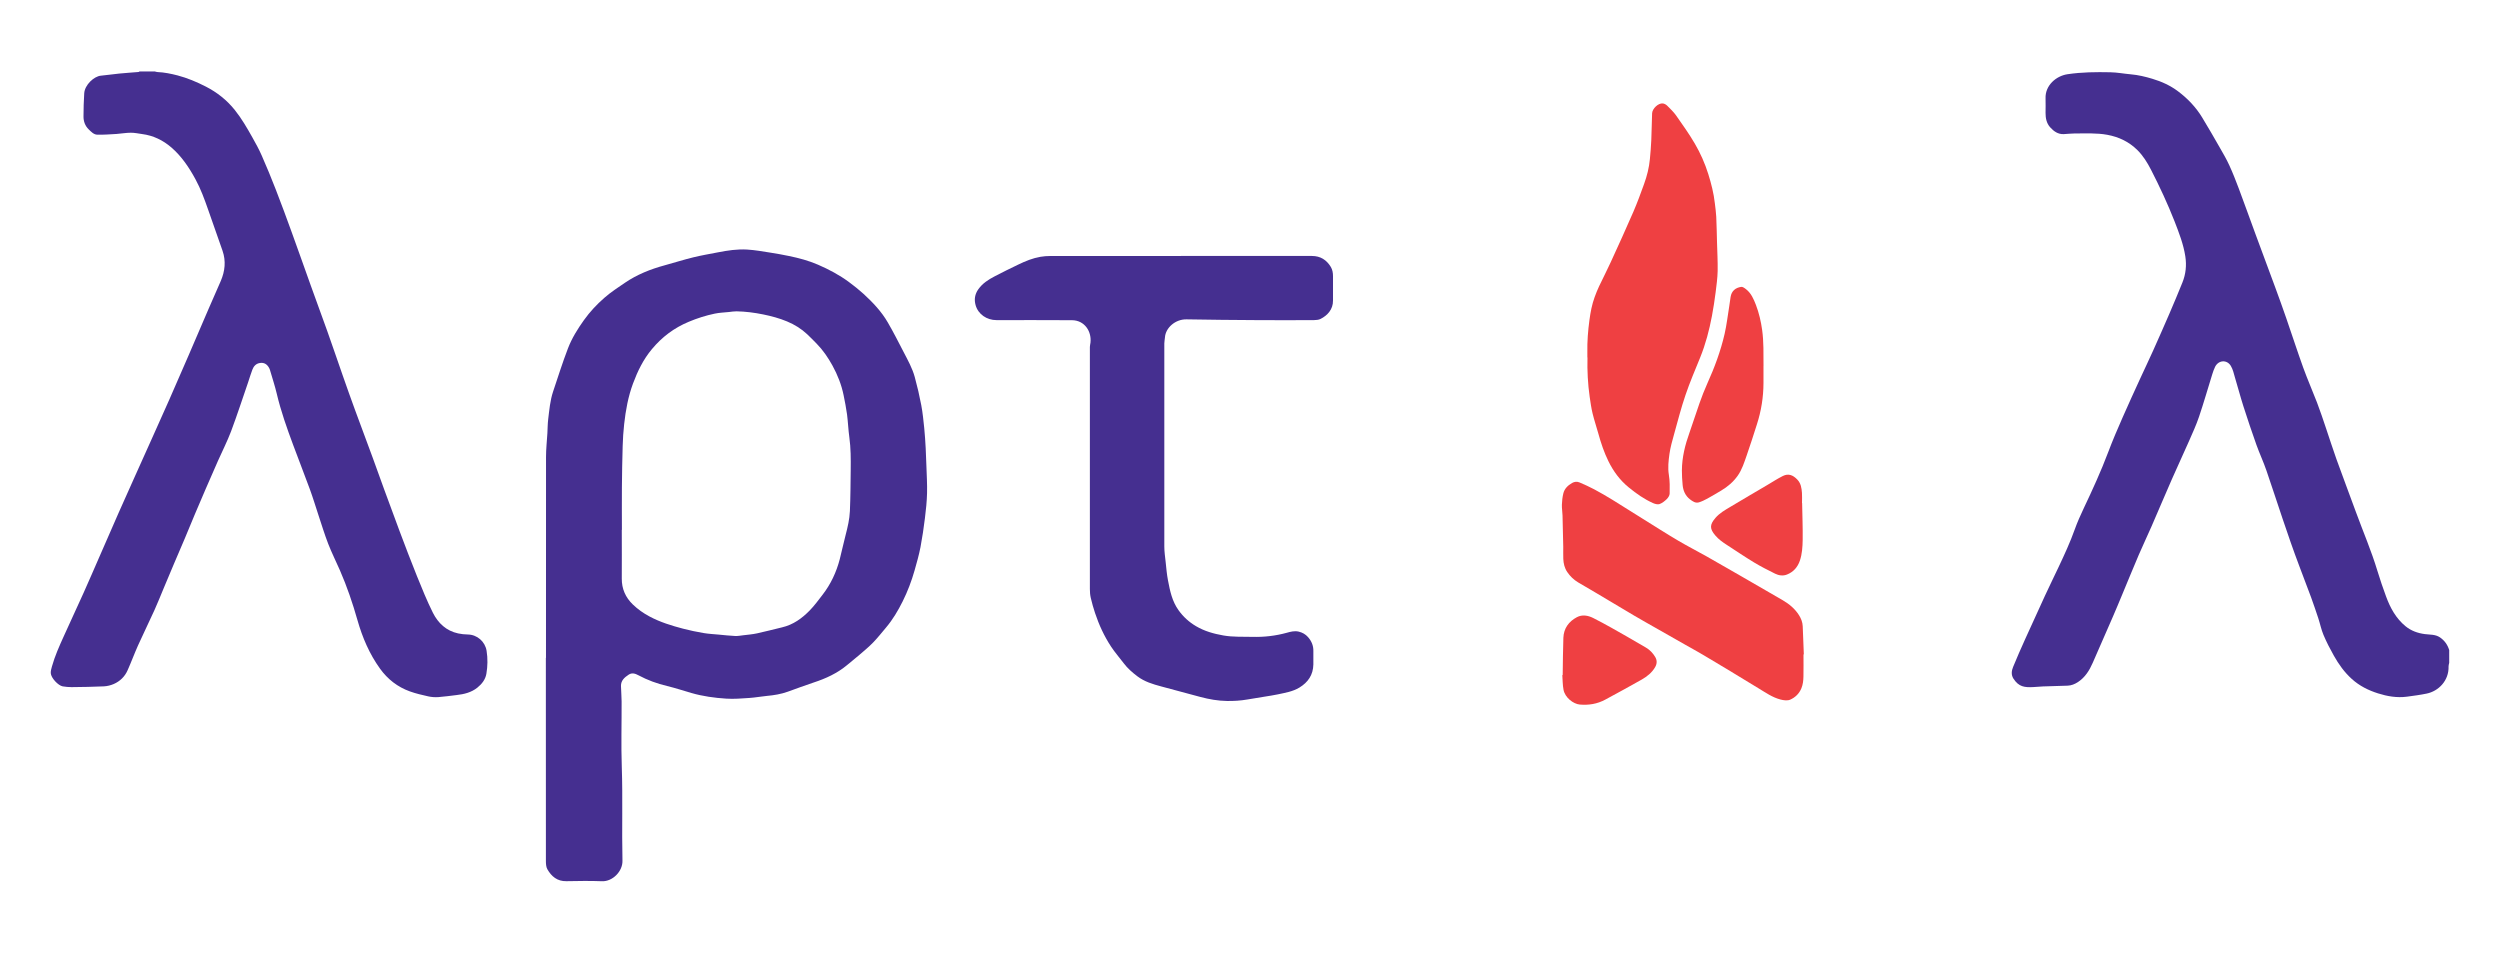
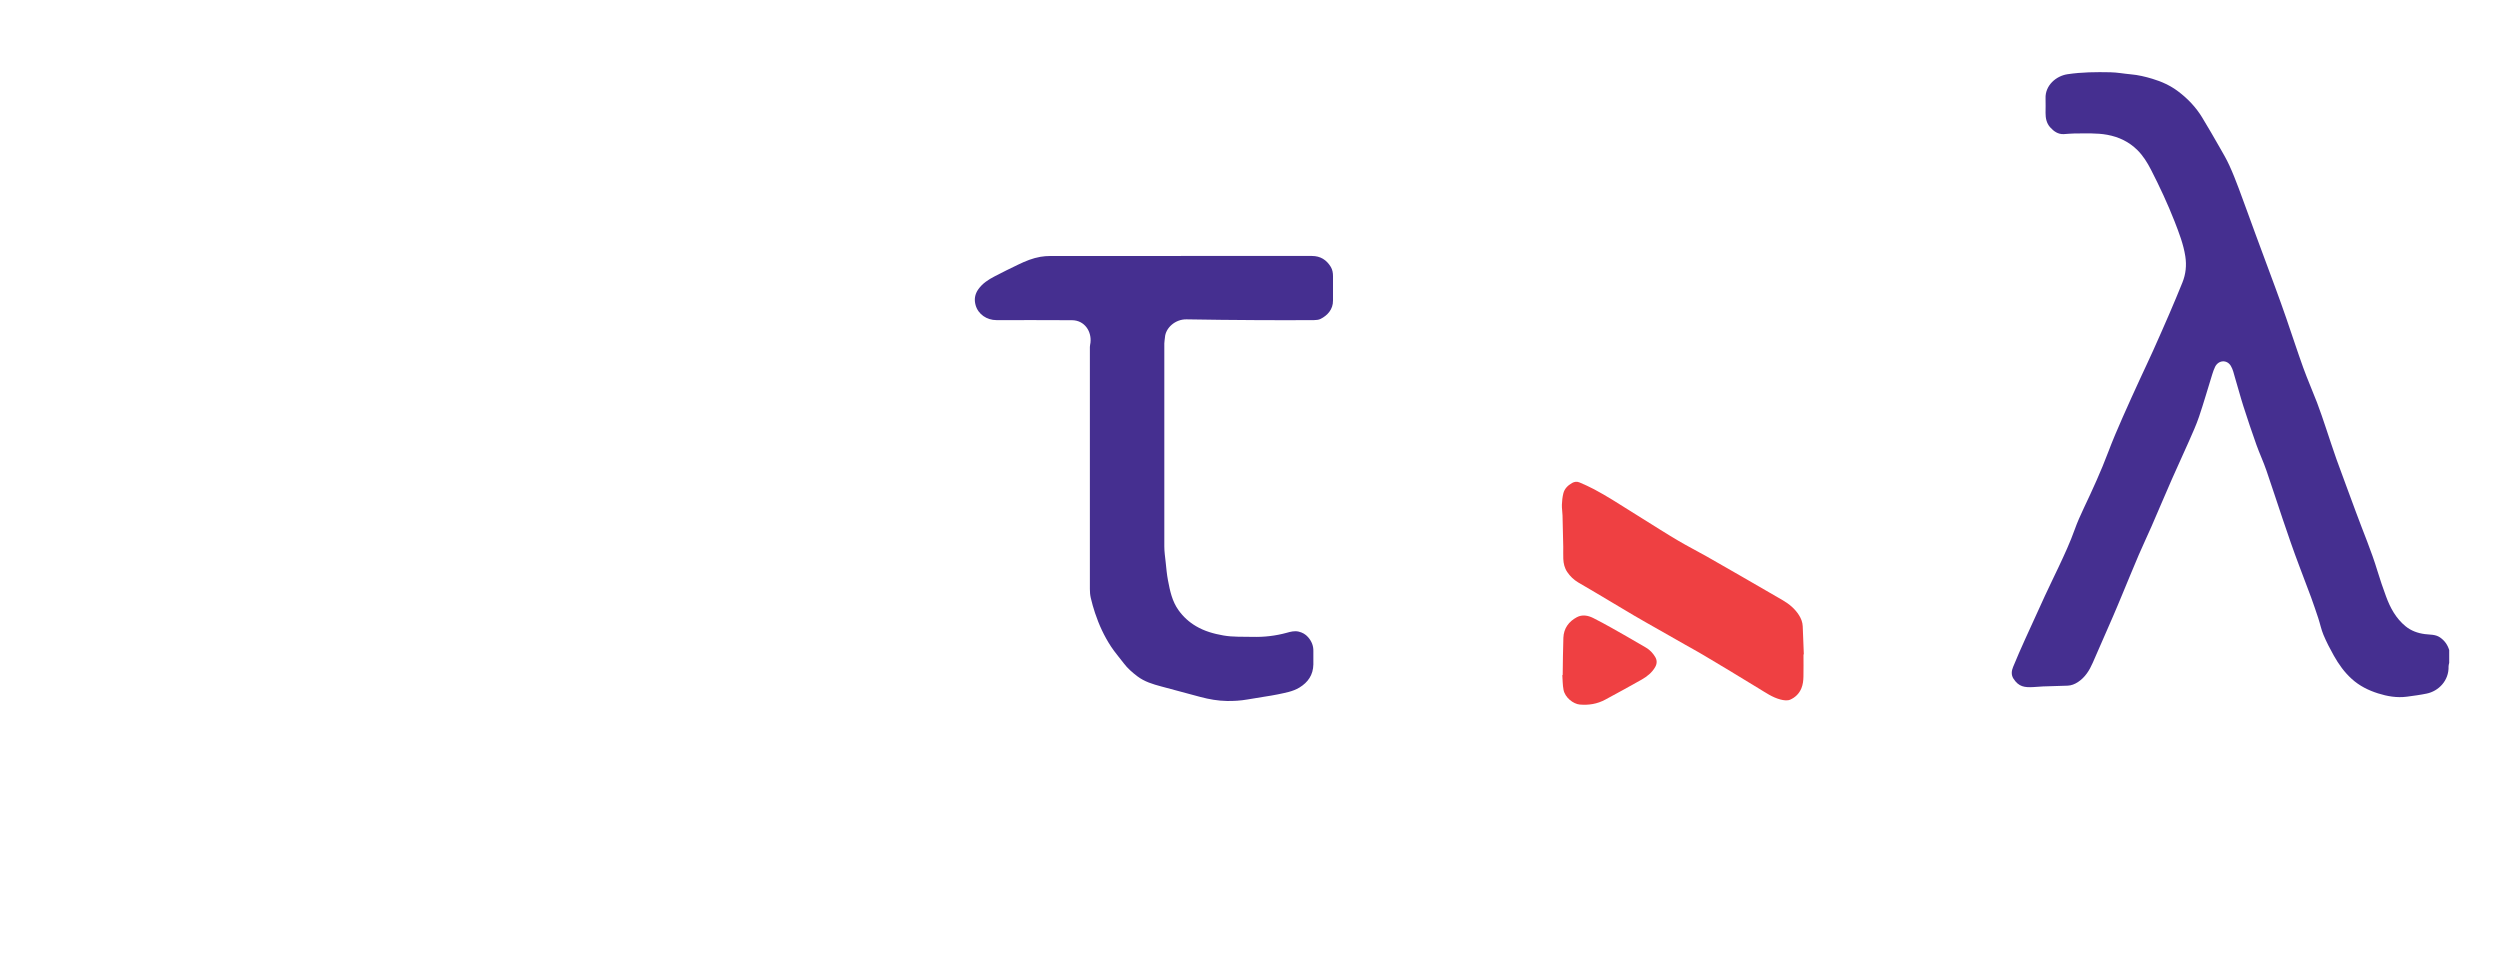
<svg xmlns="http://www.w3.org/2000/svg" version="1.1" viewBox="0 0 588.07 224.11">
  <defs>
    <style>
      .cls-1 {
        fill: #ef4042;
      }

      .cls-2 {
        fill: #452f90;
      }
    </style>
  </defs>
  <g>
    <g id="Layer_1">
      <g>
        <g>
          <path class="cls-2" d="M576.11,155.96c-.05.26-.15.53-.14.79.11,3.35-2.36,5.83-5.15,6.4-1.54.32-3.09.52-4.65.73-2.36.31-4.62-.09-6.8-.78-2.24-.71-4.35-1.75-6.15-3.38-1.76-1.59-3.1-3.47-4.24-5.5-.89-1.58-1.73-3.2-2.43-4.87-.53-1.25-.79-2.61-1.22-3.91-.54-1.64-1.1-3.28-1.69-4.91-.91-2.47-1.85-4.92-2.78-7.37-2.8-7.4-5.16-14.95-7.72-22.44-.7-2.06-1.64-4.04-2.37-6.09-1.08-3.02-2.1-6.07-3.08-9.13-.71-2.21-1.28-4.45-1.96-6.67-.28-.93-.45-1.88-.97-2.75-.92-1.54-2.91-1.4-3.71.21-.28.57-.49,1.19-.68,1.8-1.03,3.31-1.98,6.64-3.09,9.92-.66,1.96-1.53,3.84-2.36,5.74-1.32,3-2.71,5.97-4.03,8.97-1.62,3.69-3.18,7.4-4.79,11.1-.97,2.23-2.03,4.43-2.99,6.67-1.34,3.14-2.63,6.3-3.94,9.45-.71,1.7-1.41,3.41-2.15,5.1-1.57,3.62-3.16,7.23-4.74,10.85-.79,1.81-1.8,3.45-3.5,4.56-.74.48-1.54.81-2.43.84-1.93.07-3.86.11-5.78.18-.76.03-1.52.11-2.28.15-2.04.11-3.42-.04-4.67-1.98-.58-.9-.45-1.87-.08-2.76.9-2.2,1.86-4.38,2.84-6.55,1.53-3.4,3.08-6.79,4.64-10.17,1.06-2.29,2.17-4.56,3.25-6.84,1.36-2.89,2.7-5.78,3.77-8.79.6-1.68,1.34-3.33,2.1-4.94,2.06-4.35,4.07-8.72,5.77-13.24,1.04-2.77,2.22-5.5,3.41-8.21,1.33-3.05,2.74-6.08,4.12-9.11.99-2.17,2.03-4.31,3-6.48,1.31-2.91,2.59-5.83,3.86-8.76,1.05-2.44,2.08-4.89,3.07-7.35.79-1.97,1-4,.68-6.12-.44-2.88-1.49-5.56-2.53-8.24-1.63-4.15-3.51-8.19-5.55-12.16-.86-1.68-1.86-3.29-3.2-4.62-1.96-1.94-4.35-3.09-7.08-3.59-2.51-.46-5.03-.3-7.55-.32-.9,0-1.8.12-2.71.16-1.35.05-2.34-.67-3.19-1.62-.85-.96-1.07-2.13-1.07-3.36,0-1.14.04-2.28,0-3.42-.12-3.03,2.45-5.28,5.16-5.69,3.36-.5,6.72-.53,10.08-.46,1.6.03,3.18.34,4.78.48,1.74.15,3.43.55,5.09,1.05,2.18.65,4.24,1.58,6.08,2.97,2.26,1.7,4.17,3.71,5.64,6.12,1.43,2.34,2.79,4.72,4.16,7.11.78,1.36,1.58,2.72,2.23,4.15.82,1.78,1.53,3.6,2.22,5.43,1.34,3.58,2.63,7.19,3.95,10.78,1.55,4.19,3.12,8.38,4.66,12.58.88,2.39,1.74,4.78,2.57,7.18,1.34,3.88,2.61,7.79,4,11.66,1,2.76,2.19,5.45,3.24,8.19.77,2.01,1.44,4.05,2.13,6.09.82,2.41,1.58,4.84,2.44,7.23,1.5,4.15,3.06,8.28,4.58,12.43,1.69,4.62,3.64,9.14,5.06,13.86.61,2.03,1.31,4.04,2.04,6.03.98,2.67,2.33,5.14,4.58,6.98,1.31,1.07,2.85,1.62,4.53,1.84,1.2.16,2.47.03,3.57.78,1.09.75,1.78,1.74,2.16,2.98v3.08Z" />
-           <path class="cls-2" d="M36.43,16.81c.21.05.41.14.62.14,1.61.07,3.17.39,4.72.79,2.31.61,4.5,1.53,6.63,2.62,2.67,1.37,4.97,3.18,6.85,5.54,1.58,1.98,2.84,4.16,4.08,6.36.8,1.42,1.59,2.85,2.24,4.34,1.16,2.63,2.26,5.3,3.3,7.98,1.3,3.33,2.53,6.69,3.75,10.05,1.51,4.15,2.97,8.32,4.46,12.47,1.29,3.6,2.62,7.19,3.91,10.8,1.23,3.45,2.4,6.92,3.61,10.37.95,2.72,1.91,5.43,2.9,8.13,1.39,3.81,2.82,7.6,4.22,11.4.91,2.47,1.78,4.94,2.68,7.41,1.19,3.25,2.38,6.51,3.6,9.75,1.33,3.53,2.67,7.06,4.08,10.56,1.18,2.9,2.35,5.82,3.75,8.62,1.22,2.43,3.14,4.26,5.94,4.86.74.16,1.51.24,2.26.25,2.21.03,4.08,1.67,4.43,3.84.29,1.81.25,3.62-.05,5.4-.23,1.35-1.06,2.41-2.12,3.26-1.43,1.15-3.14,1.55-4.91,1.75-1.42.16-2.84.38-4.27.48-.78.05-1.59,0-2.36-.17-1.47-.33-2.95-.67-4.36-1.18-2.87-1.04-5.19-2.84-6.99-5.33-2.51-3.48-4.15-7.33-5.32-11.44-1.13-3.98-2.46-7.9-4.12-11.7-.91-2.08-1.93-4.11-2.75-6.22-.87-2.24-1.56-4.54-2.32-6.82-.66-1.99-1.26-4-1.98-5.97-1.29-3.52-2.66-7-3.96-10.51-1.47-3.95-2.88-7.93-3.85-12.04-.42-1.79-1.01-3.54-1.52-5.31-.07-.24-.14-.49-.26-.71-.47-.87-1.16-1.37-2.21-1.19-.91.15-1.44.76-1.74,1.55-.37.96-.66,1.96-.99,2.94-1.33,3.86-2.59,7.74-4.02,11.56-.9,2.38-2.07,4.66-3.1,6.99-.96,2.17-1.91,4.36-2.86,6.54-.84,1.95-1.68,3.91-2.51,5.87-.83,1.96-1.62,3.93-2.45,5.89-.84,1.99-1.69,3.96-2.54,5.94-.81,1.91-1.61,3.82-2.41,5.73-.71,1.7-1.39,3.42-2.15,5.1-1.26,2.78-2.61,5.53-3.87,8.32-.87,1.94-1.6,3.94-2.47,5.88-.65,1.46-1.77,2.55-3.23,3.19-.73.32-1.55.52-2.35.56-2.52.12-5.05.15-7.58.18-.7,0-1.41-.06-2.1-.18-1.05-.19-2.75-1.98-2.8-3.13-.02-.52.14-1.05.28-1.56.68-2.43,1.71-4.73,2.75-7.03,1.56-3.45,3.16-6.87,4.71-10.32,1.26-2.81,2.48-5.64,3.71-8.46,1.51-3.46,3.01-6.93,4.54-10.39,1.21-2.74,2.44-5.47,3.67-8.21,1.5-3.35,3.01-6.69,4.51-10.04,1.24-2.76,2.49-5.52,3.7-8.28,1.52-3.46,3.03-6.92,4.53-10.39,1.59-3.67,3.15-7.36,4.74-11.03.94-2.18,1.92-4.35,2.86-6.54.98-2.3,1.24-4.66.41-7.07-1.13-3.25-2.27-6.49-3.41-9.73-.85-2.43-1.73-4.85-2.97-7.12-1.5-2.76-3.24-5.36-5.63-7.44-1.99-1.72-4.28-2.84-6.92-3.18-.89-.12-1.78-.32-2.67-.31-1.12,0-2.24.22-3.36.29-1.5.09-3,.2-4.5.17-.85-.02-1.46-.7-2.04-1.26-.84-.82-1.22-1.88-1.21-3.04.01-1.81.05-3.63.17-5.44.13-1.99,2.31-3.99,3.9-4.14,1.45-.13,2.9-.36,4.35-.5,1.52-.15,3.04-.24,4.55-.37.07,0,.13-.09.2-.13,1.2,0,2.39,0,3.59,0Z" />
-           <path class="cls-2" d="M128.43,154.75c0-15.75-.01-31.51.01-47.26,0-1.86.21-3.72.32-5.58.06-1.1.06-2.21.19-3.3.27-2.19.45-4.41,1.16-6.52,1.14-3.39,2.21-6.81,3.49-10.14.91-2.38,2.27-4.56,3.76-6.65,1.39-1.95,3.02-3.69,4.81-5.25,1.49-1.31,3.17-2.41,4.81-3.52,2.85-1.94,6.01-3.21,9.33-4.11,2.26-.62,4.5-1.33,6.78-1.89,1.92-.47,3.89-.8,5.83-1.18,2.24-.44,4.51-.78,6.8-.65,1.87.11,3.73.45,5.58.74,1.44.22,2.87.49,4.29.78,2.33.48,4.62,1.09,6.82,2.04,2.58,1.12,5.06,2.43,7.32,4.11,1.17.87,2.32,1.78,3.4,2.76,2.19,2.01,4.24,4.17,5.73,6.76,1.32,2.28,2.52,4.64,3.73,6.98.98,1.89,2.03,3.77,2.59,5.83.6,2.18,1.11,4.39,1.53,6.61.34,1.79.51,3.61.7,5.42.16,1.57.25,3.15.34,4.72.08,1.41.13,2.83.17,4.24.07,2.1.2,4.2.15,6.29-.05,1.97-.25,3.93-.5,5.89-.28,2.28-.61,4.55-1.04,6.81-.36,1.86-.88,3.69-1.4,5.52-.71,2.5-1.64,4.94-2.8,7.27-1.09,2.18-2.33,4.28-3.92,6.16-1,1.18-1.96,2.41-3.04,3.52-1,1.03-2.12,1.95-3.21,2.89-.94.81-1.91,1.57-2.86,2.37-2.34,1.96-5.04,3.2-7.92,4.14-2.04.67-4.05,1.44-6.08,2.16-1.59.57-3.25.84-4.93.99-1.37.13-2.73.39-4.1.48-1.81.12-3.64.28-5.44.16-2.77-.18-5.52-.55-8.2-1.33-1.9-.55-3.79-1.18-5.72-1.64-2.36-.56-4.61-1.39-6.74-2.53-.75-.4-1.5-.66-2.29-.14-.97.64-1.83,1.37-1.81,2.66.02,1.22.15,2.43.15,3.64.02,5.13-.14,10.26.04,15.38.25,7.37-.01,14.74.16,22.1.06,2.48-2.33,4.91-4.82,4.81-2.79-.11-5.59-.06-8.38-.01-2.13.04-3.49-1.11-4.46-2.8-.31-.54-.35-1.3-.35-1.96-.02-15.92-.01-31.85-.01-47.77ZM146.26,124.63c0,3.82.03,7.63,0,11.45-.02,2.43.88,4.45,2.59,6.1,1.17,1.13,2.5,2.07,3.95,2.84,2.49,1.33,5.16,2.15,7.87,2.86,1.59.42,3.21.75,4.84,1.03,1.19.2,2.4.26,3.61.37,1.26.12,2.52.26,3.79.32.61.03,1.23-.08,1.85-.16,1.11-.14,2.24-.22,3.33-.46,1.97-.42,3.91-.95,5.87-1.41,2.62-.61,4.7-2.12,6.52-3.99,1.09-1.12,2.03-2.4,2.99-3.65,1.95-2.51,3.27-5.34,4.07-8.41.49-1.89.88-3.81,1.38-5.7.48-1.85.92-3.71,1-5.61.14-3.23.15-6.47.19-9.71.03-2.55.03-5.09-.32-7.63-.25-1.78-.31-3.59-.54-5.37-.2-1.52-.51-3.03-.81-4.54-.5-2.46-1.42-4.78-2.62-6.97-1.03-1.87-2.23-3.64-3.74-5.17-.73-.74-1.45-1.49-2.21-2.2-1.39-1.3-2.98-2.28-4.73-3.01-1.82-.76-3.71-1.26-5.62-1.65-2.07-.42-4.16-.69-6.27-.73-.59-.01-1.18.1-1.76.16-1.12.12-2.25.15-3.35.38-2.11.44-4.15,1.09-6.15,1.93-3.43,1.43-6.28,3.58-8.65,6.43-2.01,2.41-3.35,5.16-4.43,8.06-1.15,3.09-1.73,6.31-2.09,9.57-.19,1.71-.3,3.43-.35,5.15-.1,3.24-.15,6.47-.18,9.71-.03,3.33,0,6.67,0,10Z" />
          <path class="cls-2" d="M277.81,60.21c10.26,0,20.52,0,30.79,0,2.01,0,3.43.92,4.44,2.57.4.66.52,1.42.52,2.18,0,1.91-.02,3.82,0,5.73.03,2.1-1.34,3.54-2.93,4.33-.45.23-1.03.27-1.56.28-4.5.02-9.01.03-13.51,0-5.49-.03-10.98-.08-16.47-.18-2.66-.04-4.91,2.02-5.06,4.23-.03.47-.15.95-.15,1.42,0,15.93-.01,31.85,0,47.78,0,1.23.19,2.47.32,3.7.15,1.42.27,2.86.54,4.26.47,2.47.97,4.94,2.5,7.05,1.1,1.53,2.45,2.76,4.07,3.72,2.01,1.19,4.19,1.8,6.47,2.2,2.28.4,4.57.27,6.87.33,2.72.07,5.39-.24,8.02-.96.88-.24,1.8-.51,2.8-.28.9.21,1.63.63,2.21,1.29.82.93,1.29,2.01,1.26,3.29-.02,1.05.01,2.11,0,3.16-.05,2.44-1.25,4.19-3.29,5.43-1.57.95-3.35,1.22-5.1,1.6-1.01.22-2.04.36-3.06.53-1.38.23-2.76.44-4.14.68-1.56.27-3.14.36-4.73.34-2.12-.03-4.19-.4-6.23-.94-3.08-.82-6.15-1.65-9.23-2.48-1.98-.53-3.93-1.11-5.61-2.38-1.2-.91-2.32-1.88-3.23-3.09-.98-1.3-2.06-2.53-2.96-3.89-1.62-2.46-2.85-5.13-3.78-7.93-.39-1.16-.72-2.35-1-3.54-.16-.68-.21-1.4-.21-2.1-.01-18.97,0-37.95,0-56.92,0-.33.1-.66.14-1,.31-2.69-1.4-5.27-4.33-5.3-5.93-.06-11.86,0-17.79-.02-2.26,0-4.3-1.37-4.9-3.52-.37-1.33-.19-2.57.65-3.75.99-1.39,2.35-2.25,3.8-3.01,1.87-.98,3.76-1.91,5.66-2.82,1.64-.79,3.33-1.48,5.13-1.79.75-.13,1.52-.19,2.27-.19,10.26-.01,20.52,0,30.79,0Z" />
        </g>
        <g>
-           <path class="cls-1" d="M373.39,84.09c0-.4,0-.8,0-1.2-.05-2.55.15-5.07.49-7.6.25-1.84.58-3.65,1.22-5.39.32-.86.65-1.73,1.05-2.56.89-1.88,1.85-3.72,2.71-5.61,1.82-3.97,3.64-7.95,5.37-11.95.92-2.13,1.71-4.31,2.5-6.49.69-1.9,1.18-3.85,1.37-5.87.14-1.49.27-2.98.33-4.47.09-2.1.11-4.2.19-6.29.04-1.11,1.46-2.45,2.52-2.33.36.04.76.26,1.03.53.74.74,1.51,1.47,2.11,2.32,1.51,2.15,3.04,4.3,4.37,6.57,1.33,2.27,2.4,4.68,3.19,7.21.7,2.25,1.28,4.52,1.54,6.86.12,1.06.28,2.12.33,3.18.09,2.01.13,4.02.18,6.04.06,2.24.19,4.48.15,6.72-.04,1.68-.27,3.36-.48,5.03-.24,1.86-.52,3.72-.87,5.56-.63,3.33-1.48,6.59-2.76,9.74-1.19,2.93-2.44,5.83-3.45,8.82-1.03,3.01-1.82,6.1-2.67,9.16-.43,1.56-.89,3.13-1.11,4.72-.22,1.61-.41,3.23-.14,4.89.24,1.44.22,2.94.19,4.41,0,.45-.34.97-.67,1.3-.49.48-1.08.95-1.71,1.18-.42.15-1.05-.02-1.51-.22-2.09-.93-3.94-2.23-5.71-3.68-2.1-1.7-3.65-3.82-4.82-6.21-1.01-2.06-1.74-4.24-2.35-6.45-.44-1.59-.97-3.15-1.36-4.75-.31-1.27-.49-2.58-.68-3.88-.44-3.09-.6-6.19-.52-9.3Z" />
          <path class="cls-1" d="M424.23,153.97c0,1.74.03,3.48-.01,5.21-.02.92-.12,1.84-.48,2.72-.52,1.27-1.47,2.18-2.66,2.69-.63.27-1.52.15-2.24-.04-1.93-.49-3.54-1.65-5.22-2.66-2.35-1.41-4.69-2.86-7.04-4.28-1.99-1.2-3.98-2.4-5.99-3.58-1.35-.8-2.73-1.55-4.1-2.33-2.07-1.18-4.14-2.35-6.21-3.53-1.97-1.12-3.95-2.23-5.91-3.38-2.99-1.76-5.97-3.55-8.95-5.33-1.4-.83-2.81-1.63-4.21-2.47-1.03-.62-1.88-1.44-2.55-2.43-.63-.93-.88-1.99-.93-3.09-.04-.94,0-1.88-.01-2.82-.05-2.47-.1-4.94-.17-7.4-.02-.85-.18-1.69-.15-2.53.03-.89.13-1.8.34-2.66.27-1.11,1.06-1.87,2.04-2.44.58-.33,1.19-.39,1.79-.13,1.15.5,2.31,1.01,3.41,1.6,1.51.81,2.99,1.66,4.44,2.56,2.36,1.45,4.7,2.95,7.05,4.41,2.76,1.72,5.49,3.47,8.29,5.12,2.22,1.31,4.52,2.48,6.77,3.75,2.71,1.53,5.4,3.08,8.1,4.64,3.25,1.87,6.5,3.75,9.75,5.64,1.52.89,2.85,2,3.8,3.51.5.79.83,1.65.87,2.59.1,2.21.17,4.42.26,6.63-.03,0-.05,0-.08,0Z" />
-           <path class="cls-1" d="M414.82,86.1c0,1.34,0,2.68,0,4.02-.01,3.31-.53,6.54-1.54,9.68-.79,2.45-1.55,4.9-2.41,7.33-.58,1.65-1.09,3.34-2.14,4.81-1.04,1.45-2.34,2.55-3.85,3.45-1.08.65-2.16,1.29-3.27,1.9-.63.34-1.29.67-1.98.88-.81.24-1.48-.24-2.08-.7-1.12-.86-1.63-2.06-1.75-3.42-.1-1.13-.18-2.26-.17-3.39.02-3.09.76-6.04,1.8-8.93.81-2.26,1.51-4.56,2.32-6.82.56-1.58,1.16-3.15,1.85-4.68,1.71-3.78,3.15-7.65,4.08-11.7.48-2.1.72-4.25,1.07-6.37.12-.77.21-1.55.34-2.33.23-1.39,1.14-2.14,2.48-2.35.35-.06.82.29,1.16.56,1.2.94,1.78,2.3,2.31,3.67.73,1.91,1.19,3.89,1.47,5.92.39,2.82.3,5.65.32,8.48Z" />
-           <path class="cls-1" d="M423.91,118.34c.05,2.9.17,5.79.13,8.69-.03,1.62-.13,3.26-.65,4.82-.52,1.55-1.52,2.7-3.05,3.3-.93.37-1.91.23-2.78-.2-1.68-.84-3.36-1.68-4.96-2.65-2.18-1.32-4.29-2.75-6.43-4.14-.97-.63-1.92-1.3-2.67-2.19-1.35-1.59-1.37-2.51.01-4.13.97-1.14,2.26-1.86,3.51-2.61,2.88-1.73,5.78-3.42,8.68-5.13,1.23-.72,2.42-1.51,3.69-2.14,1.3-.64,2.35-.22,3.36.82.89.92,1.03,2.02,1.12,3.17.06.79.01,1.59.01,2.39,0,0,.01,0,.02,0Z" />
          <path class="cls-1" d="M367.59,158.77c.05-2.92.05-5.84.16-8.76.09-2.2,1.27-3.82,3.18-4.83,1.25-.66,2.59-.42,3.81.18,1.46.72,2.88,1.52,4.3,2.3,1.18.65,2.34,1.32,3.51,1.99,1.55.89,3.11,1.79,4.65,2.7.91.54,1.61,1.29,2.15,2.19.47.79.44,1.59-.01,2.38-.75,1.31-1.91,2.22-3.17,2.94-2.82,1.62-5.69,3.14-8.54,4.7-1.89,1.03-3.93,1.36-6.04,1.17-1.48-.14-3.46-1.61-3.81-3.49-.21-1.13-.2-2.3-.28-3.45.04,0,.07,0,.11,0Z" />
        </g>
      </g>
    </g>
  </g>
</svg>